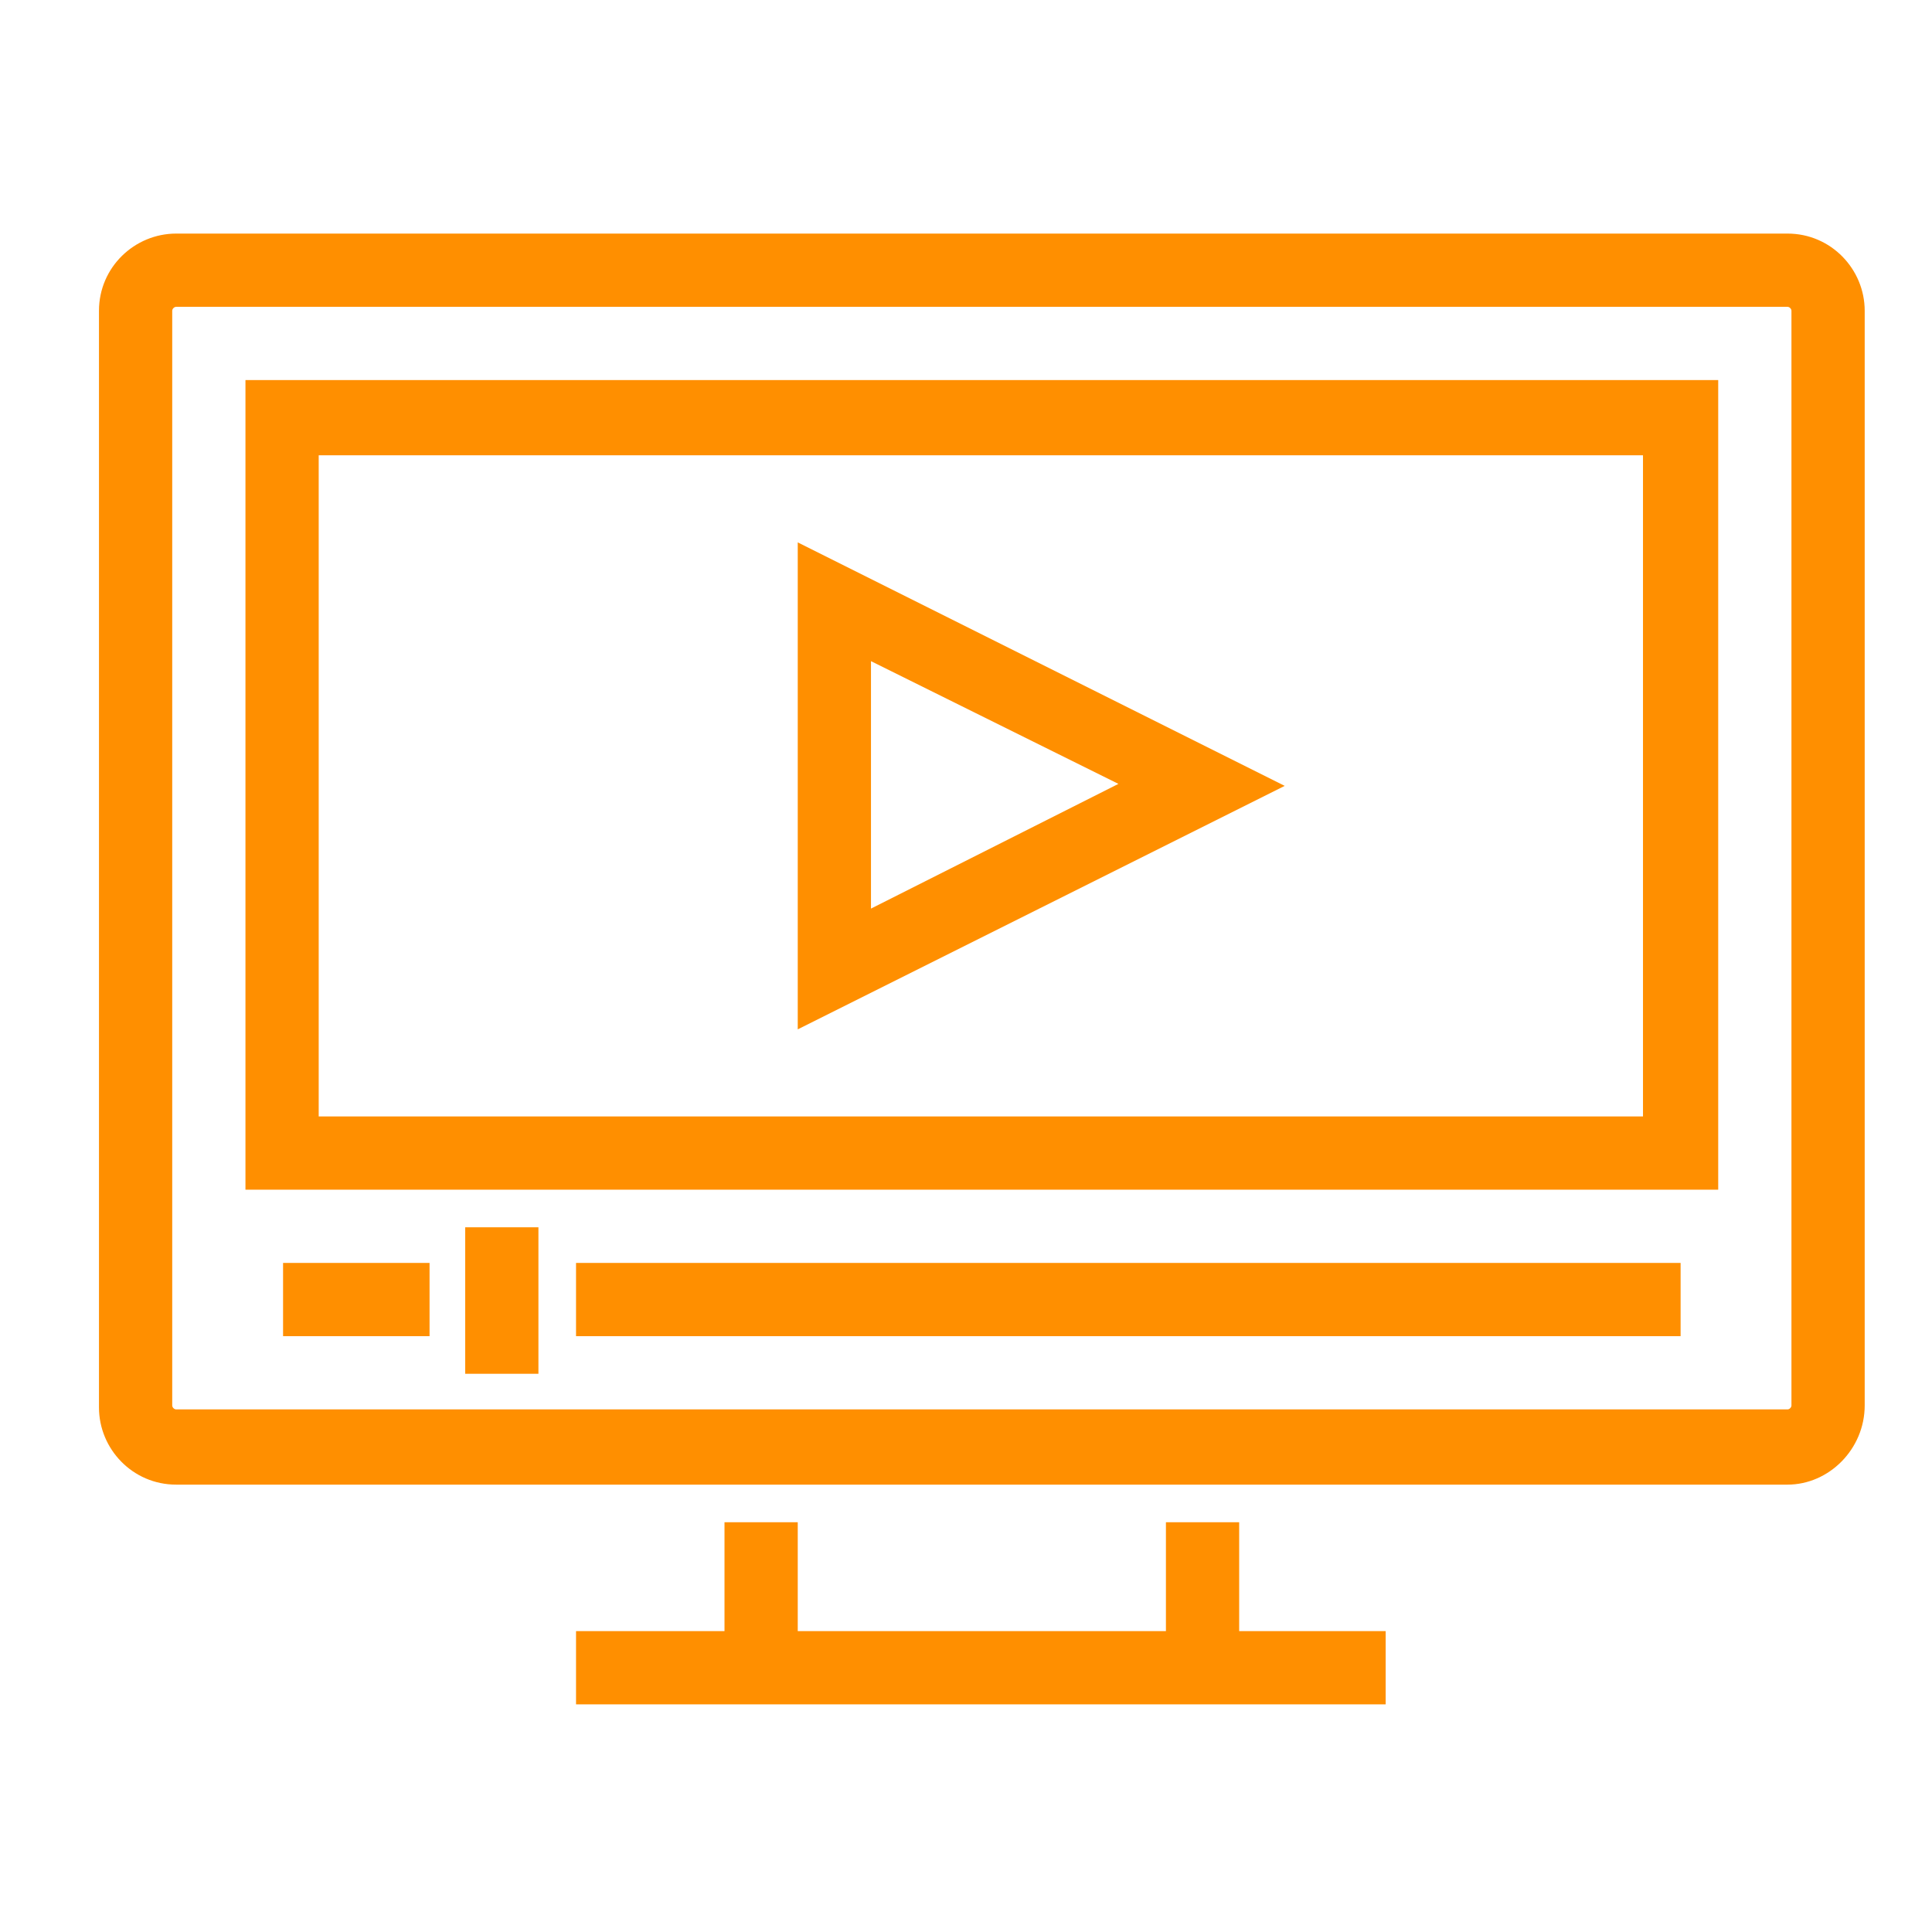
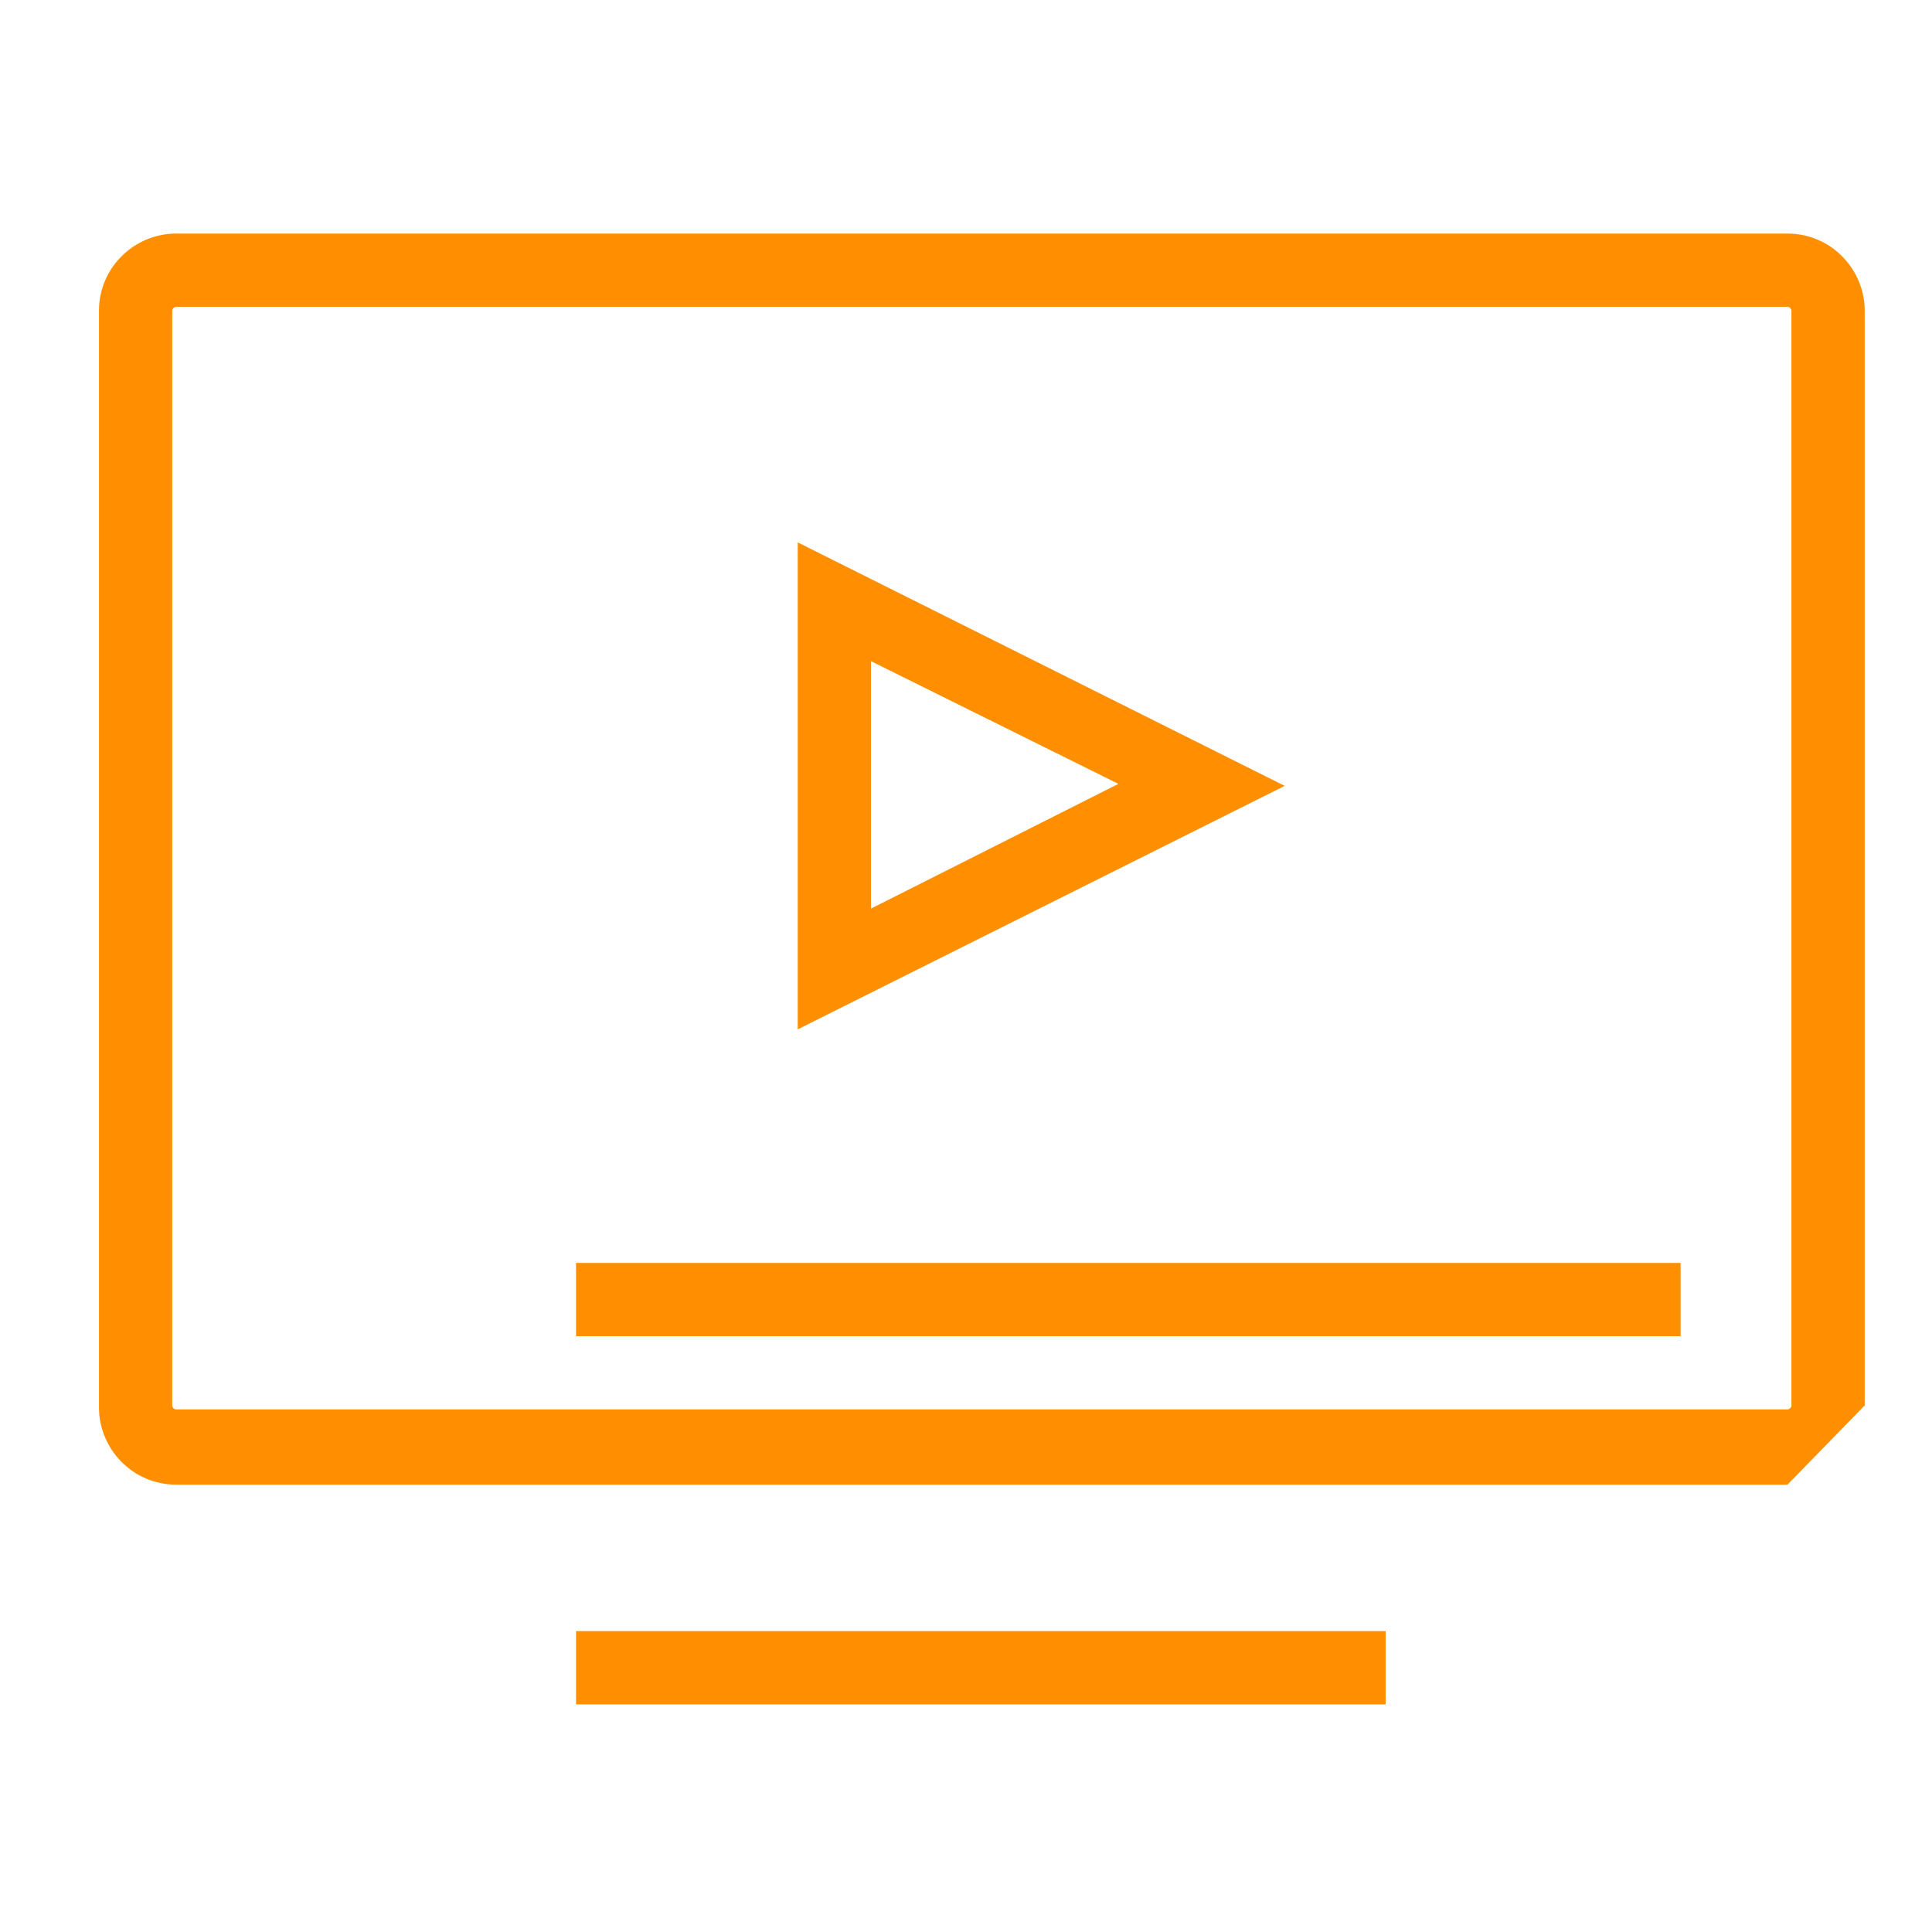
<svg xmlns="http://www.w3.org/2000/svg" version="1.1" id="Livello_2" x="0px" y="0px" viewBox="0 0 97.6 97.6" style="enable-background:new 0 0 97.6 97.6;" xml:space="preserve">
  <style type="text/css">
	.st0{fill:#FF8F00;}
</style>
  <g>
    <g>
-       <path class="st0" d="M90.3,75H8.9c-2.2,0-3.9-1.8-3.9-3.9V15.7c0-2.2,1.8-3.9,3.9-3.9h81.4c2.2,0,3.9,1.8,3.9,3.9v55.3    C94.2,73.2,92.4,75,90.3,75z M8.9,15.5c-0.1,0-0.2,0.1-0.2,0.2v55.3c0,0.1,0.1,0.2,0.2,0.2h81.4c0.1,0,0.2-0.1,0.2-0.2V15.7    c0-0.1-0.1-0.2-0.2-0.2H8.9z" />
+       <path class="st0" d="M90.3,75H8.9c-2.2,0-3.9-1.8-3.9-3.9V15.7c0-2.2,1.8-3.9,3.9-3.9h81.4c2.2,0,3.9,1.8,3.9,3.9v55.3    z M8.9,15.5c-0.1,0-0.2,0.1-0.2,0.2v55.3c0,0.1,0.1,0.2,0.2,0.2h81.4c0.1,0,0.2-0.1,0.2-0.2V15.7    c0-0.1-0.1-0.2-0.2-0.2H8.9z" />
    </g>
    <g>
-       <path class="st0" d="M86.8,60.1H12.4V19.2h74.4V60.1z M16.1,56.4H83V23H16.1V56.4z" />
-     </g>
+       </g>
    <g>
-       <rect x="36.6" y="76.9" class="st0" width="3.7" height="7.4" />
-     </g>
+       </g>
    <g>
-       <rect x="58.9" y="76.9" class="st0" width="3.7" height="7.4" />
-     </g>
+       </g>
    <g>
      <rect x="29.1" y="82.4" class="st0" width="40.9" height="3.7" />
    </g>
    <g>
-       <rect x="14.3" y="63.8" class="st0" width="7.4" height="3.7" />
-     </g>
+       </g>
    <g>
      <rect x="29.1" y="63.8" class="st0" width="55.8" height="3.7" />
    </g>
    <g>
      <path class="st0" d="M40.3,52V27.4l24.6,12.3L40.3,52z M44,33.4v12.5l12.5-6.3L44,33.4z" />
    </g>
    <g>
-       <rect x="23.5" y="62" class="st0" width="3.7" height="7.4" />
-     </g>
+       </g>
  </g>
</svg>